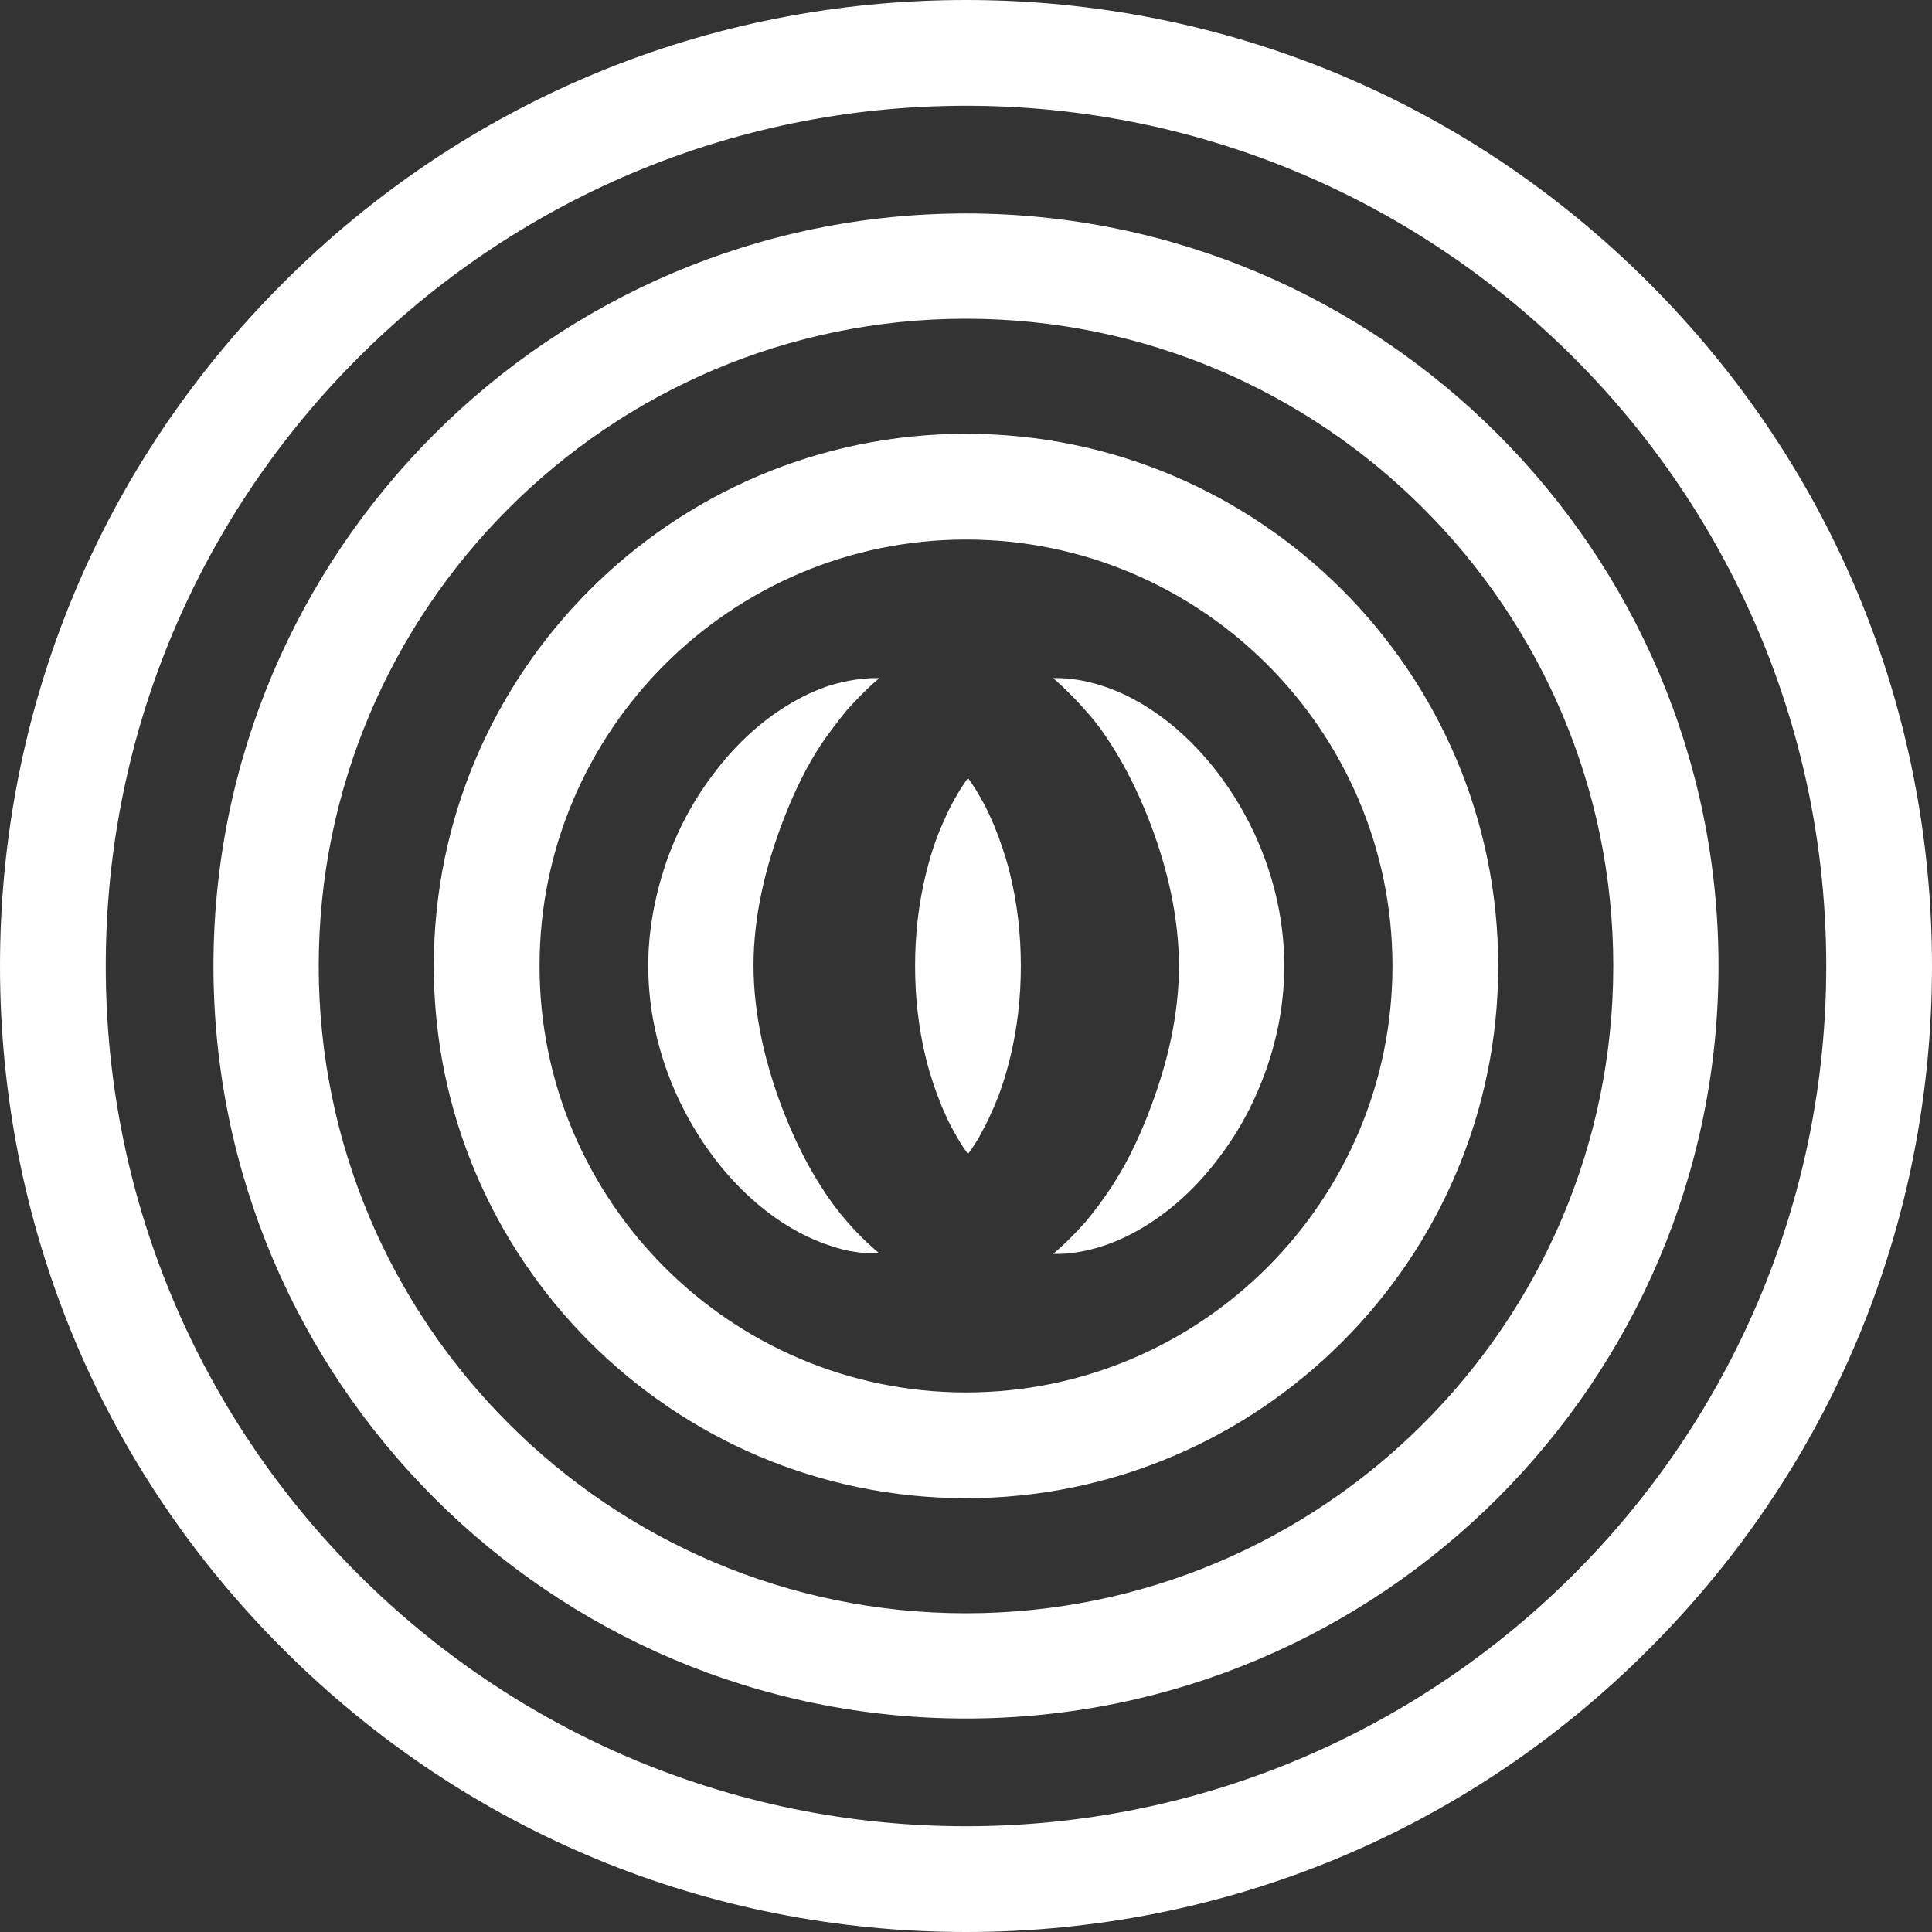
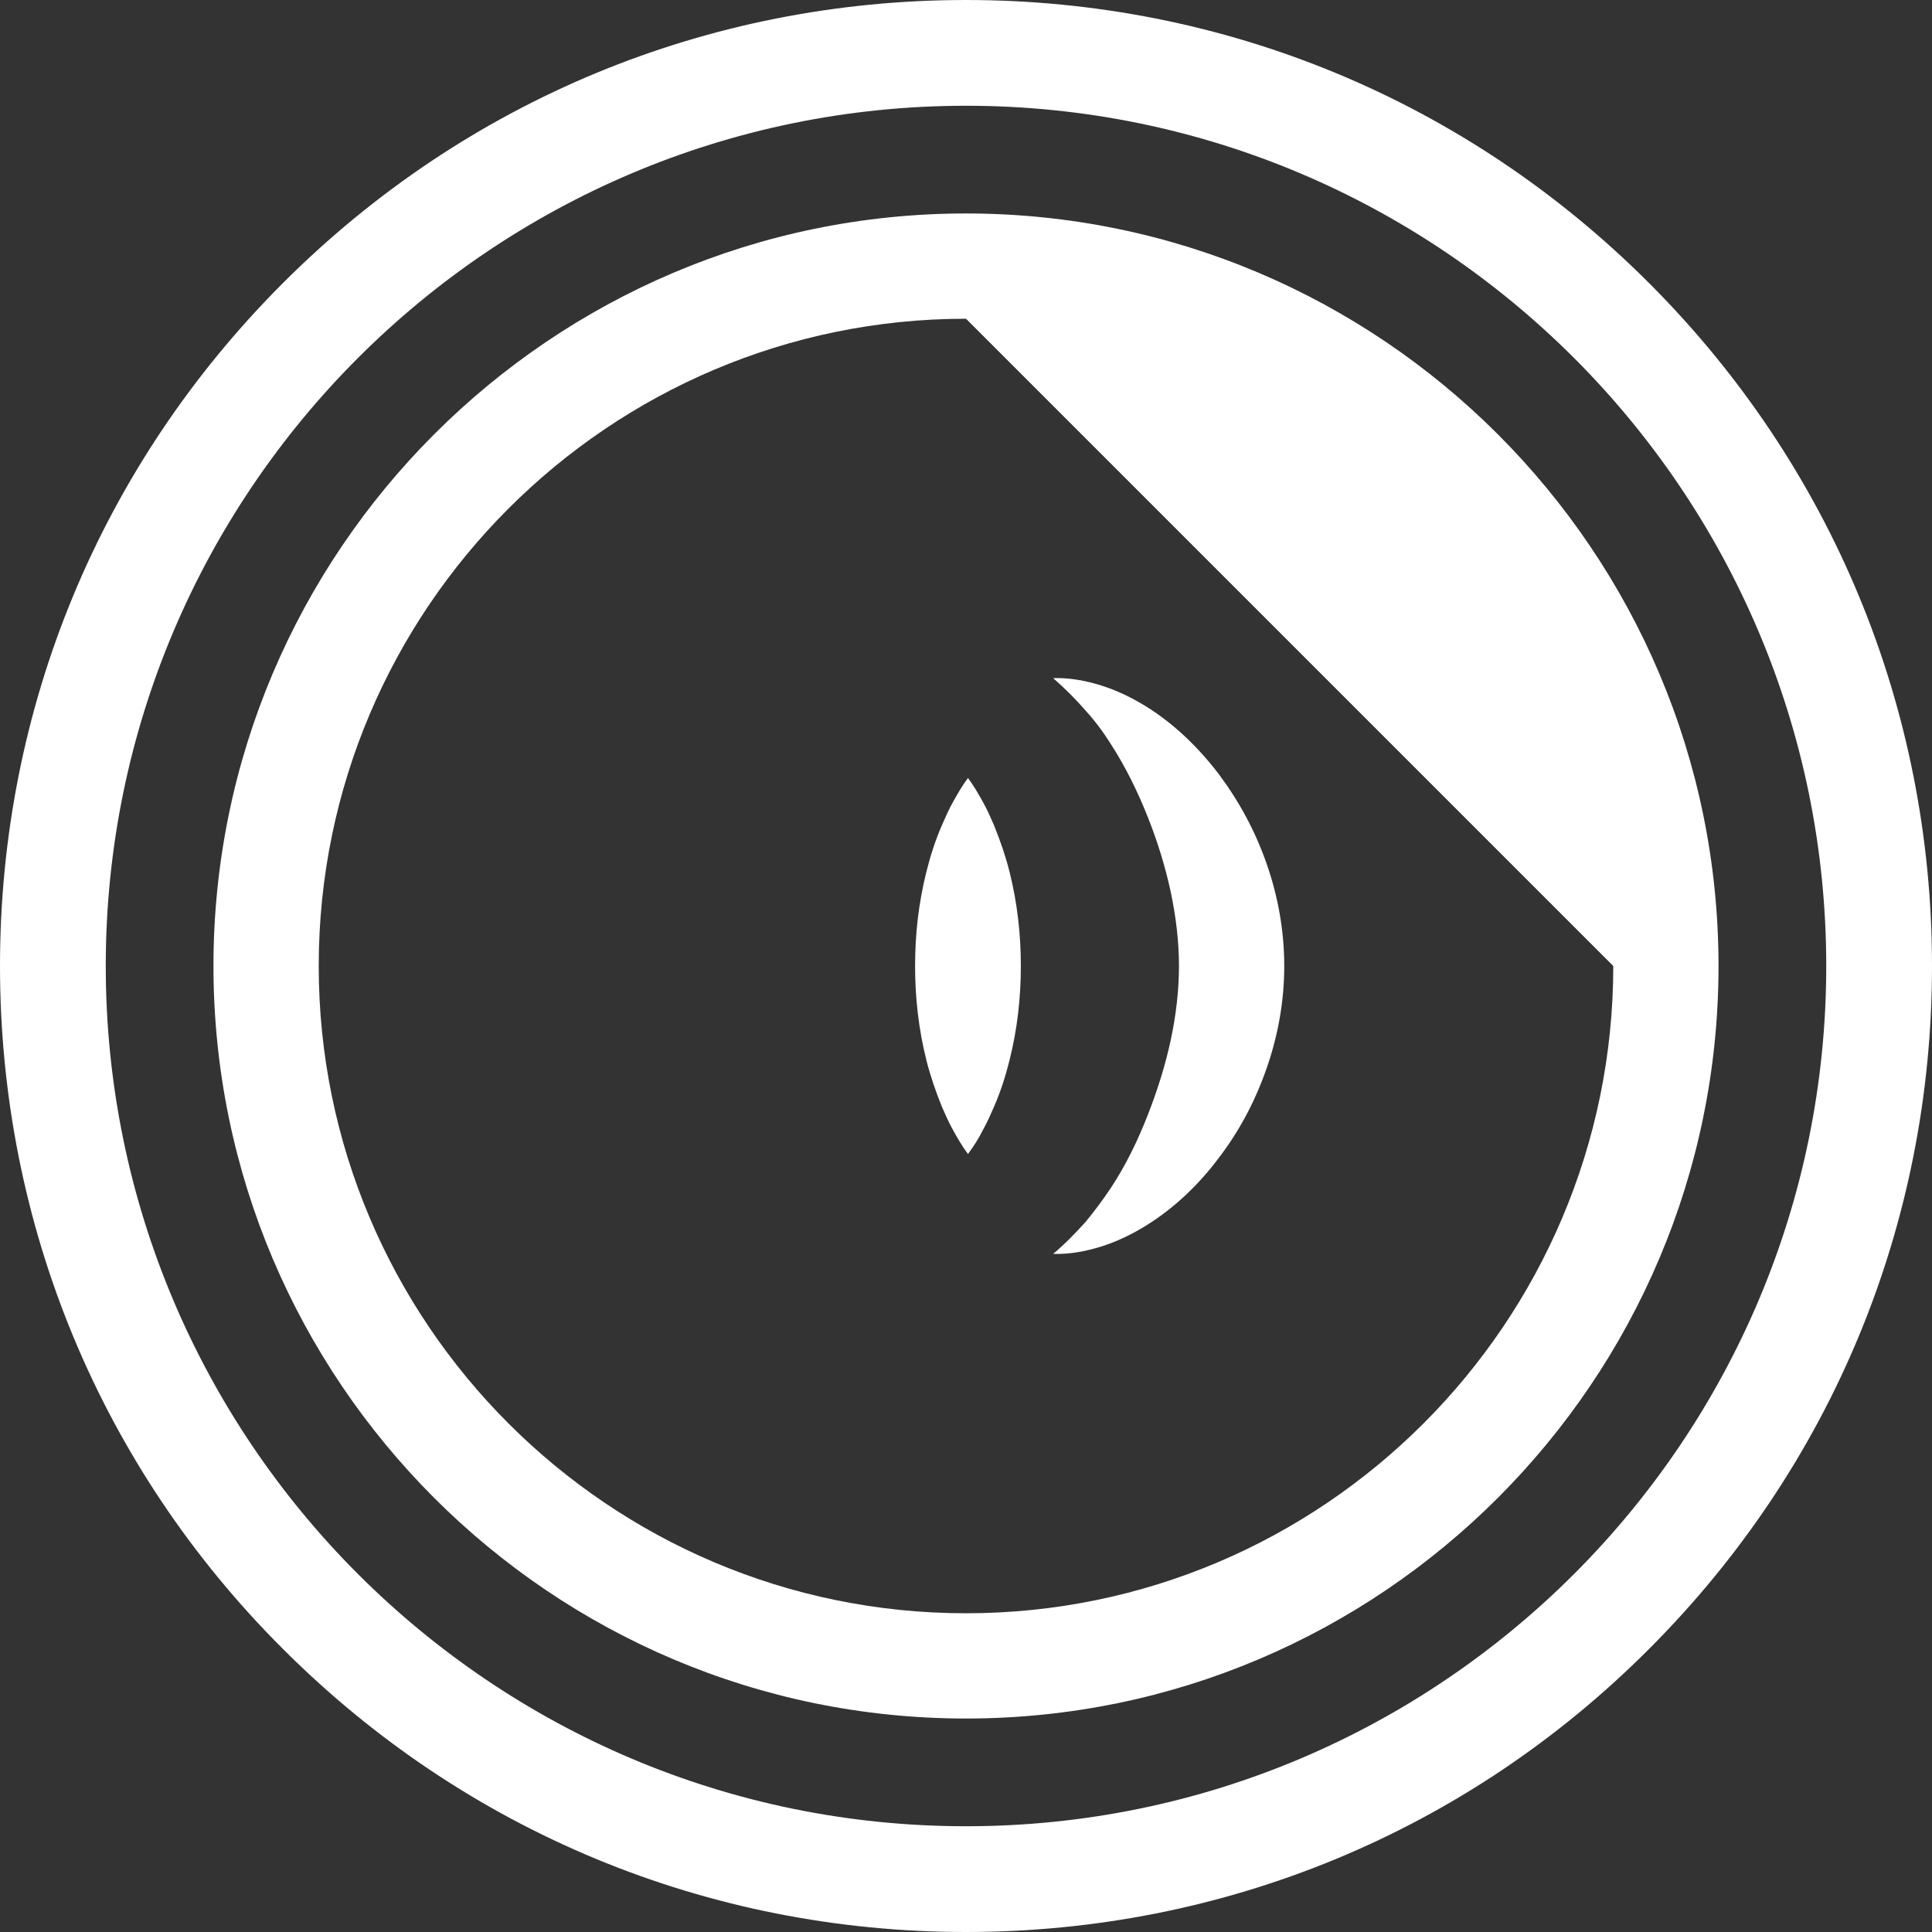
<svg xmlns="http://www.w3.org/2000/svg" width="119" height="119" viewBox="0 0 119 119" fill="none">
  <rect x="0" y="0" width="119" height="119" fill="#333333" stroke="none" />
-   <path d="M59.5 92.28C41.436 92.28 26.719 77.594 26.719 59.499C26.719 41.435 41.406 26.719 59.5 26.719C77.594 26.719 92.281 41.435 92.281 59.499C92.281 77.564 77.564 92.28 59.5 92.28ZM59.5 33.233C45.025 33.233 33.233 45.024 33.233 59.499C33.233 73.975 45.025 85.766 59.5 85.766C73.975 85.766 85.767 73.975 85.767 59.499C85.767 45.024 73.975 33.233 59.5 33.233Z" fill="white" />
-   <path d="M54.162 41.768C53.408 42.401 52.775 43.065 52.172 43.728C51.599 44.422 51.086 45.115 50.604 45.809C49.669 47.226 48.945 48.734 48.342 50.272C47.739 51.81 47.256 53.348 46.924 54.886C46.593 56.424 46.412 57.992 46.412 59.47C46.412 60.948 46.593 62.486 46.924 64.054C47.256 65.592 47.739 67.16 48.342 68.668C48.945 70.176 49.669 71.684 50.604 73.131C51.056 73.855 51.569 74.549 52.172 75.242C52.745 75.906 53.408 76.569 54.162 77.203C53.167 77.233 52.172 77.082 51.207 76.75C50.242 76.449 49.307 75.996 48.432 75.453C46.683 74.368 45.175 72.89 43.939 71.262C42.702 69.603 41.707 67.763 41.014 65.773C40.32 63.783 39.928 61.672 39.928 59.47C39.928 57.269 40.35 55.158 41.014 53.167C41.707 51.177 42.672 49.337 43.939 47.679C45.175 46.02 46.683 44.572 48.432 43.487C49.307 42.944 50.242 42.492 51.207 42.19C52.172 41.919 53.167 41.738 54.162 41.768Z" fill="white" />
  <path d="M64.868 41.768C65.863 41.738 66.858 41.919 67.823 42.22C68.788 42.522 69.723 42.974 70.598 43.517C72.347 44.603 73.855 46.08 75.091 47.709C76.328 49.367 77.323 51.207 78.016 53.197C78.71 55.188 79.102 57.299 79.102 59.5C79.102 61.702 78.71 63.813 78.016 65.803C77.323 67.793 76.358 69.633 75.091 71.292C73.855 72.95 72.347 74.398 70.598 75.484C69.723 76.026 68.788 76.479 67.823 76.78C66.858 77.082 65.863 77.263 64.868 77.233C65.622 76.599 66.255 75.936 66.858 75.272C67.431 74.579 67.944 73.885 68.427 73.162C69.361 71.744 70.085 70.236 70.688 68.698C71.291 67.16 71.774 65.622 72.106 64.084C72.437 62.546 72.618 60.978 72.618 59.5C72.618 58.023 72.437 56.485 72.106 54.916C71.774 53.378 71.291 51.81 70.688 50.302C70.085 48.794 69.361 47.287 68.427 45.839C67.974 45.115 67.461 44.422 66.858 43.758C66.255 43.065 65.622 42.431 64.868 41.768Z" fill="white" />
-   <path d="M59.5 105.851C33.927 105.851 13.148 85.043 13.148 59.5C13.148 33.957 33.957 13.148 59.5 13.148C85.043 13.148 105.851 33.957 105.851 59.5C105.851 85.043 85.073 105.851 59.5 105.851ZM59.5 19.632C37.515 19.632 19.632 37.515 19.632 59.5C19.632 81.484 37.515 99.368 59.5 99.368C81.484 99.368 99.368 81.484 99.368 59.5C99.368 37.515 81.484 19.632 59.5 19.632Z" fill="white" />
+   <path d="M59.5 105.851C33.927 105.851 13.148 85.043 13.148 59.5C13.148 33.957 33.957 13.148 59.5 13.148C85.043 13.148 105.851 33.957 105.851 59.5C105.851 85.043 85.073 105.851 59.5 105.851ZM59.5 19.632C37.515 19.632 19.632 37.515 19.632 59.5C19.632 81.484 37.515 99.368 59.5 99.368C81.484 99.368 99.368 81.484 99.368 59.5Z" fill="white" />
  <path d="M59.5 119C43.607 119 28.679 112.818 17.431 101.569C6.182 90.351 0 75.393 0 59.5C0 43.607 6.182 28.679 17.431 17.431C28.679 6.182 43.607 0 59.5 0C75.393 0 90.321 6.182 101.569 17.431C112.818 28.679 119 43.607 119 59.5C119 75.393 112.818 90.321 101.569 101.569C90.351 112.818 75.393 119 59.5 119ZM59.5 6.514C30.278 6.514 6.514 30.278 6.514 59.5C6.514 88.722 30.278 112.486 59.5 112.486C88.722 112.486 112.486 88.722 112.486 59.5C112.486 30.278 88.722 6.514 59.5 6.514Z" fill="white" />
  <path d="M59.621 71.08C59.259 70.598 58.987 70.115 58.716 69.633C58.445 69.15 58.233 68.668 58.022 68.185C57.63 67.22 57.299 66.255 57.057 65.29C56.575 63.36 56.364 61.43 56.364 59.5C56.364 57.57 56.575 55.64 57.057 53.71C57.299 52.745 57.6 51.78 58.022 50.815C58.233 50.332 58.445 49.85 58.716 49.367C58.987 48.885 59.259 48.402 59.621 47.92C59.983 48.402 60.254 48.885 60.525 49.367C60.797 49.85 61.008 50.332 61.219 50.815C61.611 51.78 61.943 52.745 62.184 53.71C62.667 55.64 62.878 57.57 62.878 59.5C62.878 61.43 62.667 63.36 62.184 65.29C61.943 66.255 61.641 67.22 61.219 68.185C61.008 68.668 60.797 69.15 60.525 69.633C60.284 70.115 59.983 70.598 59.621 71.08Z" fill="white" />
</svg>